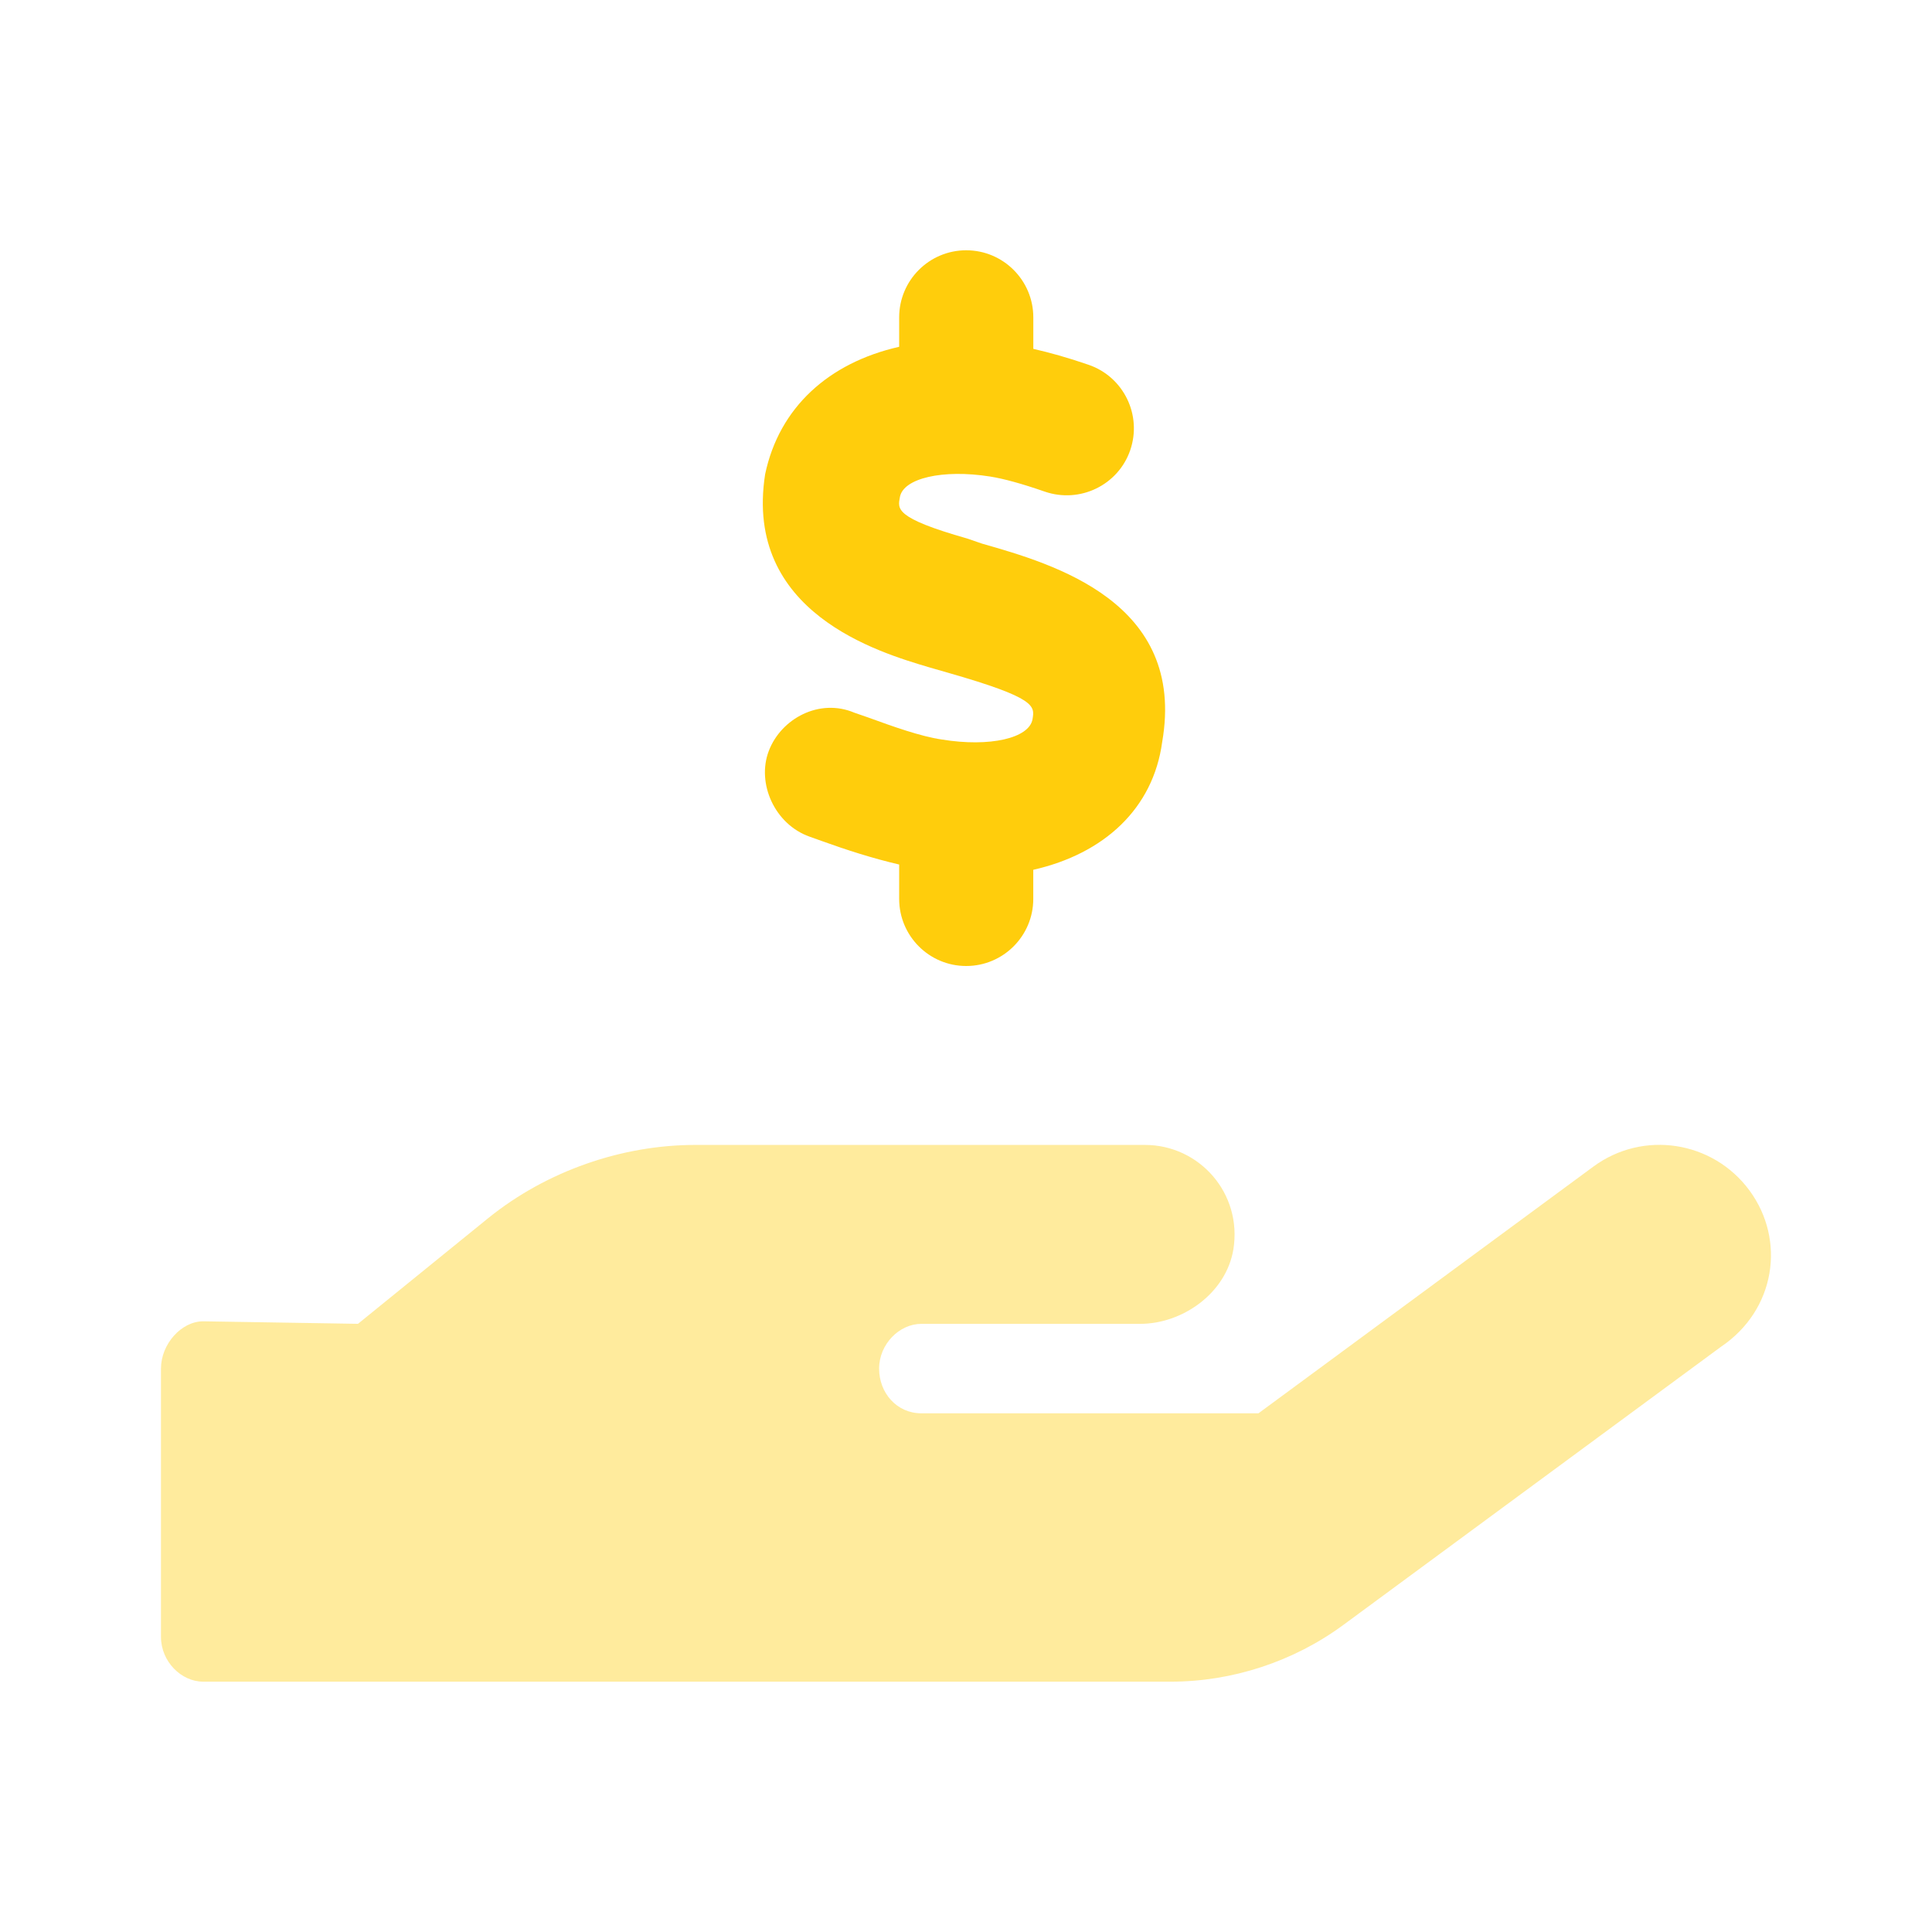
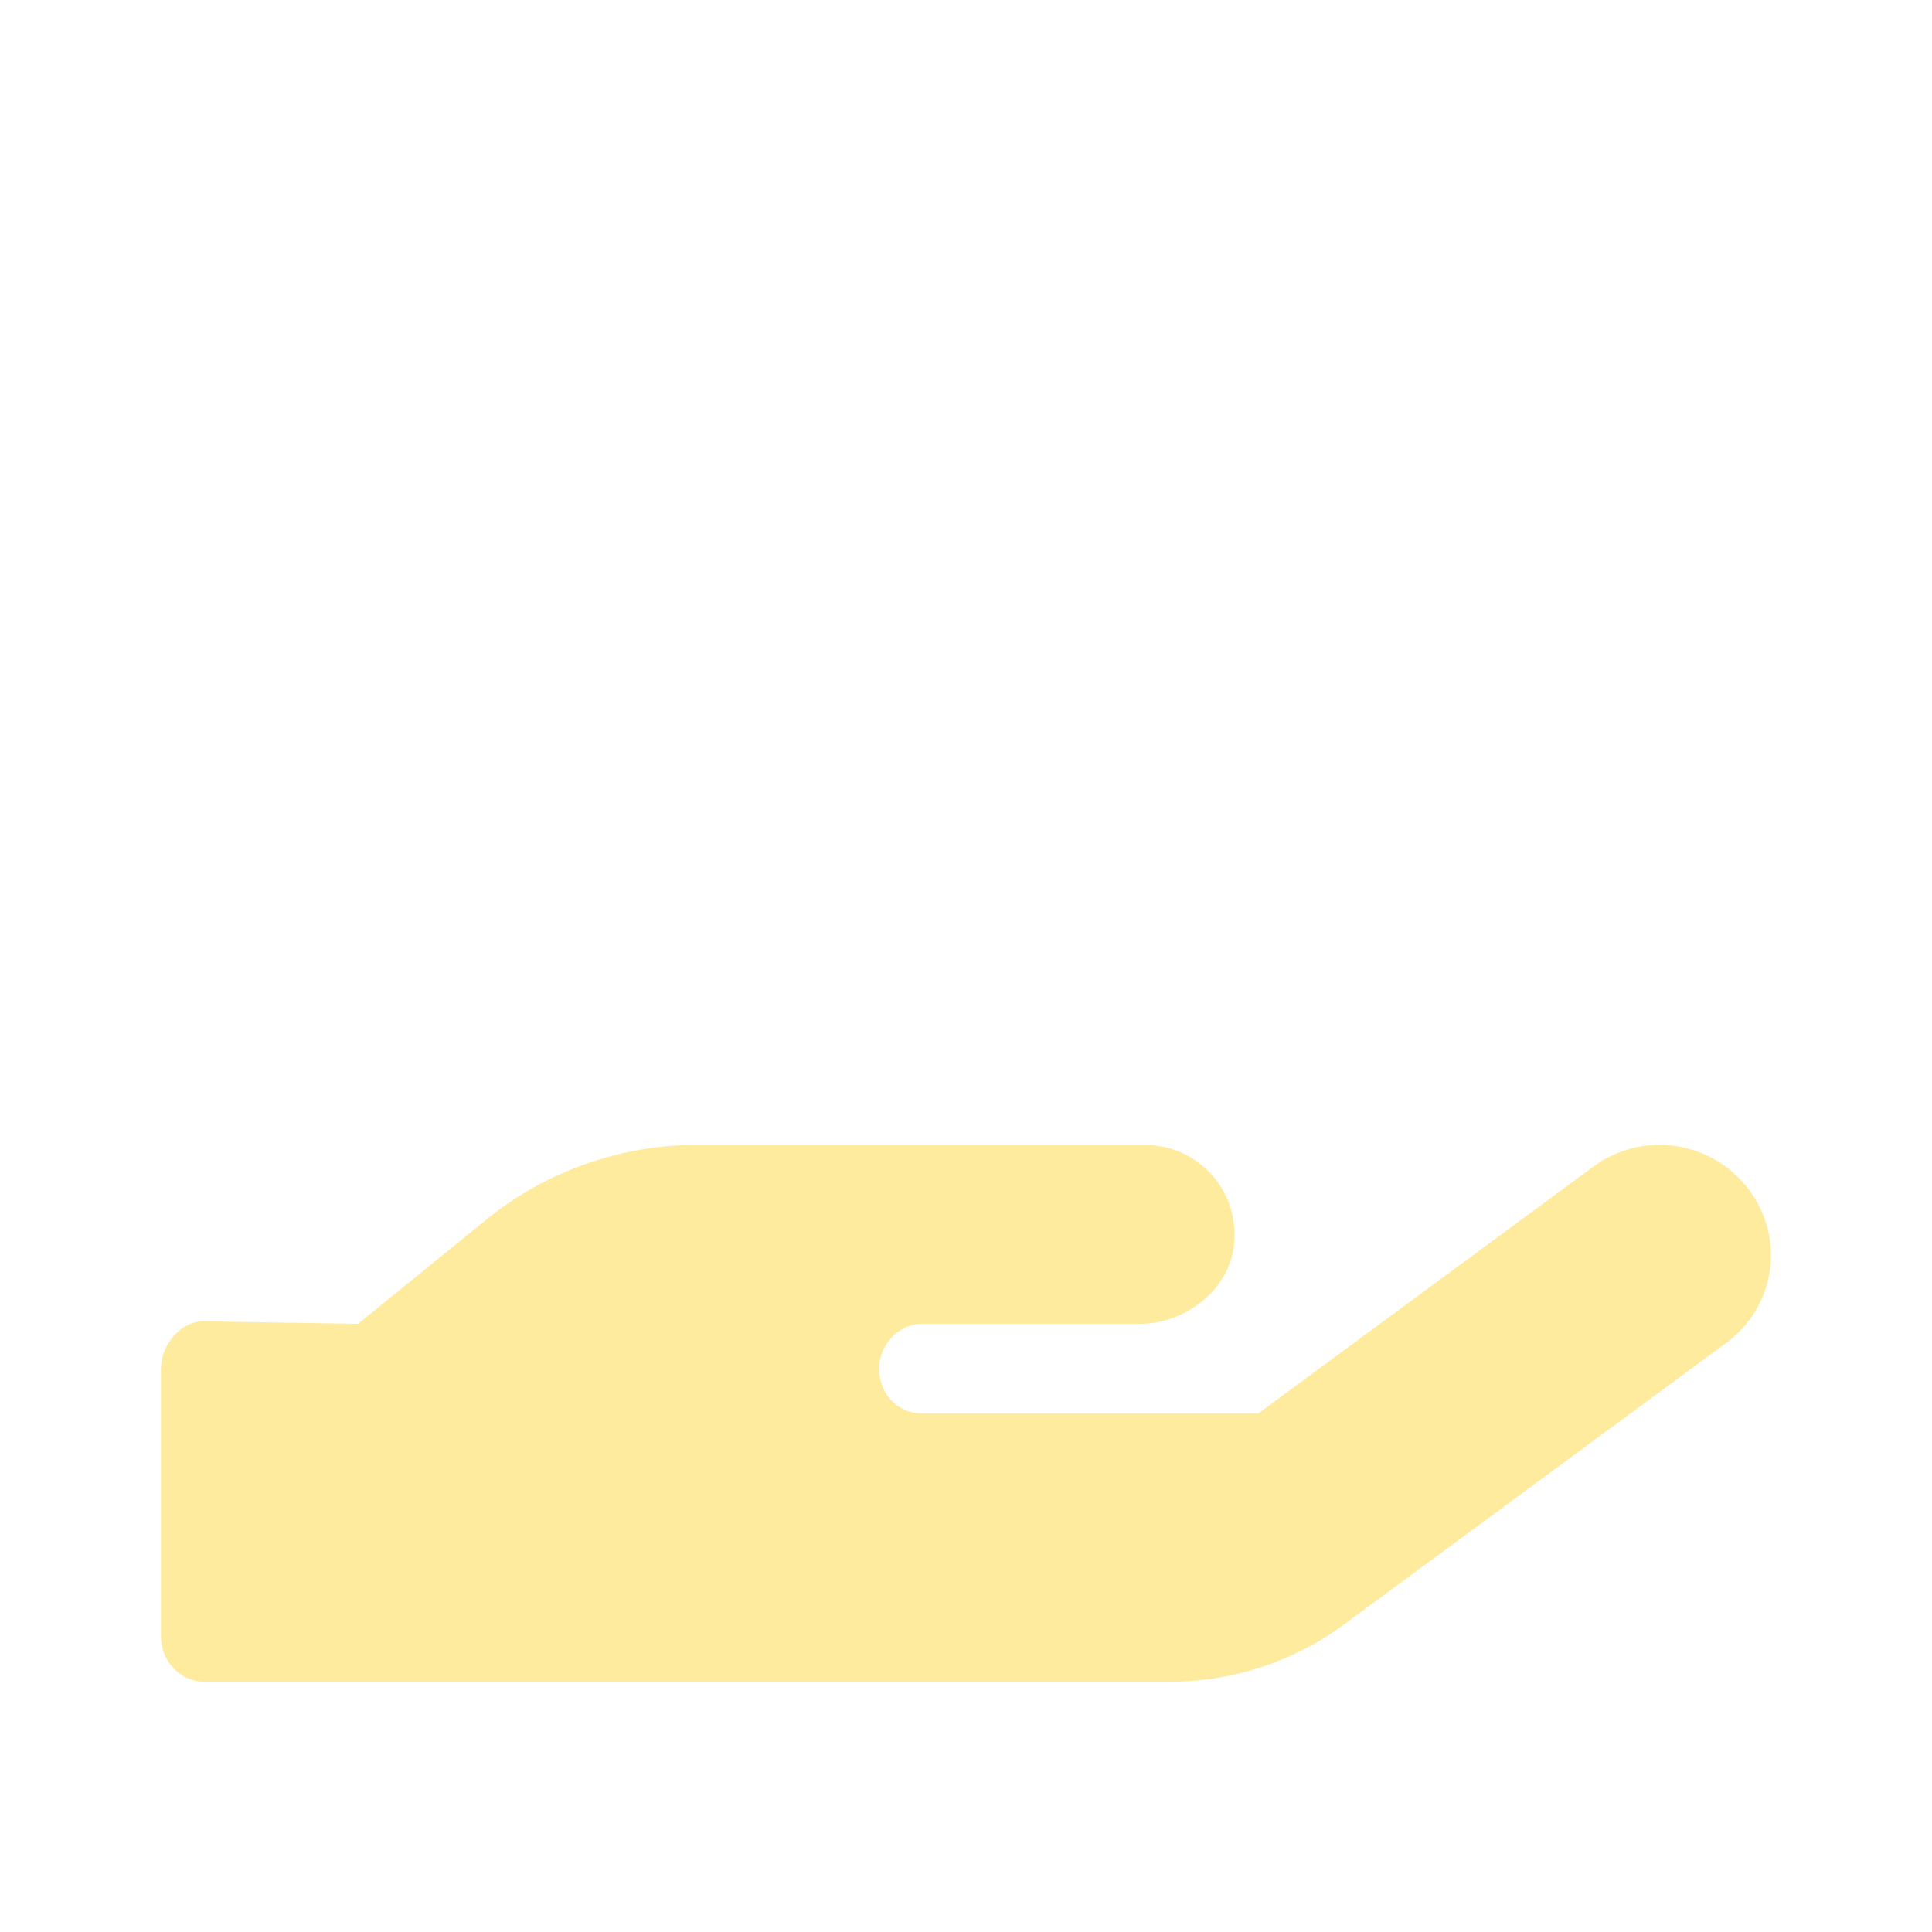
<svg xmlns="http://www.w3.org/2000/svg" width="44" height="44" viewBox="0 0 44 44" fill="none">
-   <path d="M21.45 16.842C20.966 16.772 20.329 16.543 19.769 16.339L19.457 16.231C18.661 15.894 17.788 16.365 17.508 17.104C17.228 17.842 17.643 18.772 18.437 19.054L18.734 19.16C19.274 19.355 19.872 19.548 20.478 19.689V20.472C20.478 21.315 21.161 22 22.004 22C22.848 22 23.532 21.315 23.532 20.472V19.809C25.141 19.445 26.263 18.418 26.468 16.898C27.021 13.712 23.991 12.845 22.366 12.381L22.029 12.265C20.354 11.79 20.45 11.585 20.494 11.323C20.568 10.892 21.469 10.682 22.545 10.852C22.86 10.902 23.269 11.014 23.796 11.197C24.594 11.47 25.465 11.05 25.74 10.253C26.014 9.455 25.593 8.585 24.795 8.309C24.311 8.142 23.908 8.031 23.533 7.945V7.228C23.533 6.385 22.848 5.7 22.005 5.7C21.161 5.7 20.478 6.385 20.478 7.228V7.898C18.871 8.262 17.744 9.282 17.425 10.802C16.935 13.952 20.011 14.856 21.169 15.2L21.583 15.319C23.599 15.896 23.566 16.076 23.515 16.379C23.442 16.811 22.545 17.021 21.45 16.842Z" fill="#FFCD0C" />
  <path opacity="0.4" d="M39.843 27.112C39.008 25.978 37.415 25.733 36.282 26.573L28.661 32.187H20.982C20.425 32.187 20.021 31.725 20.021 31.169C20.021 30.611 20.483 30.15 20.982 30.15H25.965C26.926 30.15 27.922 29.457 28.089 28.455C28.296 27.181 27.317 26.075 26.076 26.075H15.833C14.171 26.075 12.451 26.664 11.114 27.746L8.153 30.149L4.627 30.092C4.128 30.092 3.666 30.614 3.666 31.168V37.279C3.666 37.84 4.128 38.299 4.627 38.299H26.664C28.066 38.299 29.46 37.841 30.592 37.008L39.194 30.672C40.435 29.837 40.677 28.245 39.843 27.112Z" fill="#FFCD0C" />
</svg>